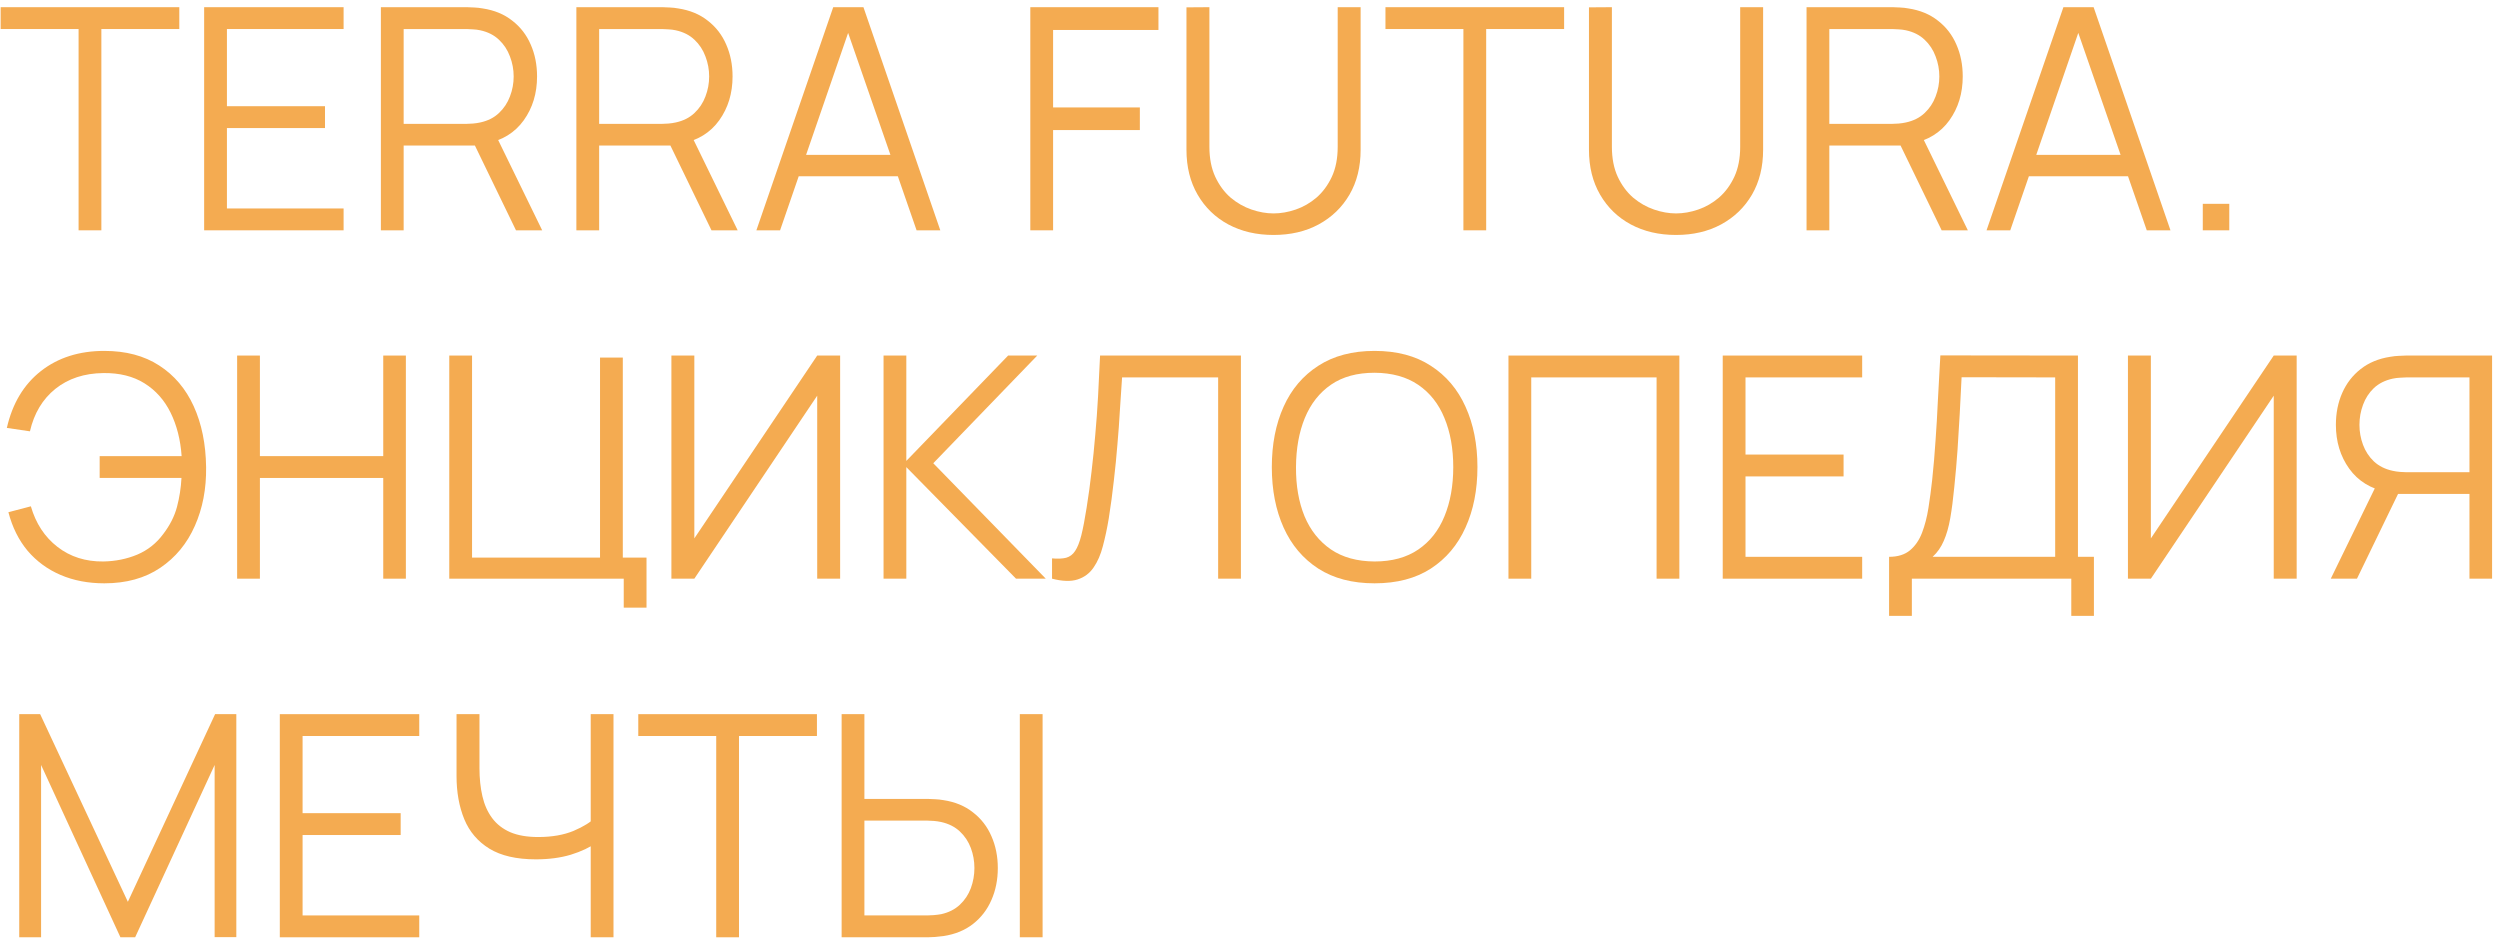
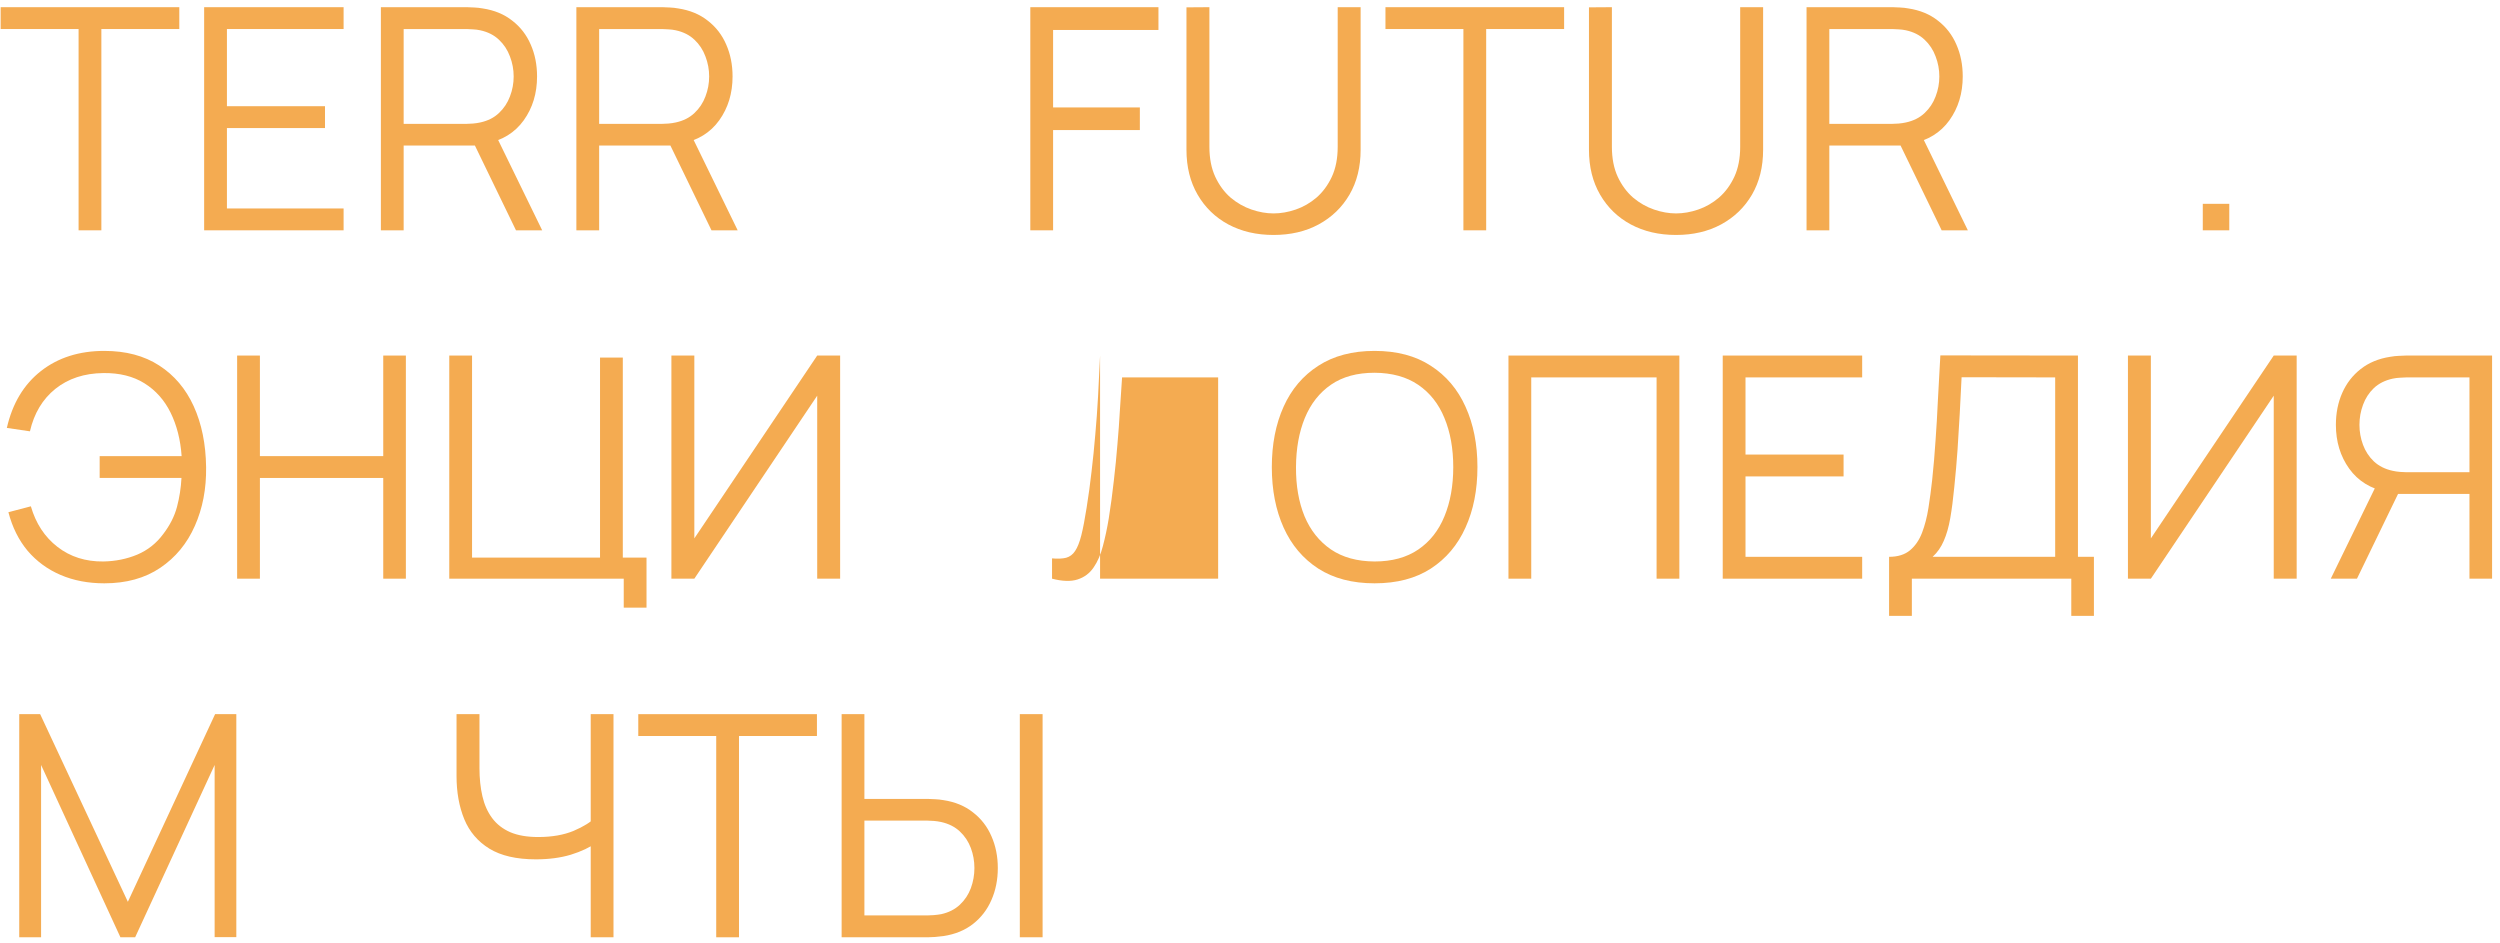
<svg xmlns="http://www.w3.org/2000/svg" width="244" height="92" viewBox="0 0 244 92" fill="none">
  <path d="M7.67 22.479V2.834H0.063V0.702H17.5V2.834H9.893V22.479H7.67Z" fill="#F4AB51" />
  <path d="M19.925 22.479V0.702H33.535V2.834H22.148V10.366H31.72V12.498H22.148V20.346H33.535V22.479H19.925Z" fill="#F4AB51" />
  <path d="M37.174 22.479V0.702H45.582C45.794 0.702 46.031 0.712 46.293 0.732C46.565 0.742 46.837 0.773 47.109 0.823C48.249 0.995 49.212 1.393 49.998 2.018C50.794 2.633 51.394 3.409 51.797 4.347C52.211 5.284 52.417 6.323 52.417 7.462C52.417 9.105 51.984 10.532 51.117 11.742C50.25 12.951 49.01 13.713 47.397 14.025L46.626 14.207H39.397V22.479H37.174ZM50.361 22.479L46.066 13.617L48.198 12.8L52.917 22.479H50.361ZM39.397 12.089H45.522C45.703 12.089 45.915 12.079 46.157 12.059C46.399 12.039 46.636 12.004 46.867 11.953C47.614 11.792 48.224 11.485 48.697 11.031C49.181 10.577 49.539 10.038 49.771 9.413C50.013 8.788 50.134 8.137 50.134 7.462C50.134 6.786 50.013 6.136 49.771 5.511C49.539 4.876 49.181 4.332 48.697 3.878C48.224 3.424 47.614 3.117 46.867 2.955C46.636 2.905 46.399 2.875 46.157 2.865C45.915 2.845 45.703 2.834 45.522 2.834H39.397V12.089Z" fill="#F4AB51" />
  <path d="M56.254 22.479V0.702H64.662C64.874 0.702 65.111 0.712 65.373 0.732C65.645 0.742 65.918 0.773 66.19 0.823C67.329 0.995 68.292 1.393 69.078 2.018C69.875 2.633 70.475 3.409 70.878 4.347C71.291 5.284 71.498 6.323 71.498 7.462C71.498 9.105 71.064 10.532 70.197 11.742C69.33 12.951 68.09 13.713 66.477 14.025L65.706 14.207H58.477V22.479H56.254ZM69.441 22.479L65.147 13.617L67.279 12.8L71.997 22.479H69.441ZM58.477 12.089H64.602C64.784 12.089 64.995 12.079 65.237 12.059C65.479 12.039 65.716 12.004 65.948 11.953C66.694 11.792 67.304 11.485 67.778 11.031C68.262 10.577 68.62 10.038 68.852 9.413C69.093 8.788 69.214 8.137 69.214 7.462C69.214 6.786 69.093 6.136 68.852 5.511C68.62 4.876 68.262 4.332 67.778 3.878C67.304 3.424 66.694 3.117 65.948 2.955C65.716 2.905 65.479 2.875 65.237 2.865C64.995 2.845 64.784 2.834 64.602 2.834H58.477V12.089Z" fill="#F4AB51" />
-   <path d="M73.823 22.479L81.323 0.702H84.272L91.773 22.479H89.459L82.337 1.942H83.214L76.136 22.479H73.823ZM77.165 17.201V15.114H88.416V17.201H77.165Z" fill="#F4AB51" />
  <path d="M100.559 22.479V0.702H113.065V2.925H102.782V10.486H111.25V12.694H102.782V22.479H100.559Z" fill="#F4AB51" />
  <path d="M124.298 22.932C122.635 22.932 121.163 22.59 119.883 21.904C118.612 21.218 117.614 20.251 116.888 19C116.162 17.75 115.799 16.288 115.799 14.615V0.717L118.038 0.702V14.328C118.038 15.457 118.229 16.435 118.612 17.261C118.995 18.078 119.494 18.753 120.109 19.288C120.734 19.812 121.415 20.2 122.151 20.452C122.887 20.704 123.603 20.83 124.298 20.83C125.004 20.83 125.725 20.704 126.461 20.452C127.197 20.2 127.872 19.812 128.487 19.288C129.102 18.753 129.601 18.078 129.984 17.261C130.368 16.435 130.559 15.457 130.559 14.328V0.702H132.797V14.615C132.797 16.288 132.434 17.75 131.708 19C130.983 20.241 129.979 21.208 128.699 21.904C127.429 22.59 125.962 22.932 124.298 22.932Z" fill="#F4AB51" />
  <path d="M142.828 22.479V2.834H135.221V0.702H152.658V2.834H145.051V22.479H142.828Z" fill="#F4AB51" />
  <path d="M163.582 22.932C161.918 22.932 160.446 22.59 159.166 21.904C157.895 21.218 156.897 20.251 156.171 19C155.446 17.75 155.083 16.288 155.083 14.615V0.717L157.321 0.702V14.328C157.321 15.457 157.512 16.435 157.895 17.261C158.279 18.078 158.778 18.753 159.393 19.288C160.018 19.812 160.698 20.2 161.434 20.452C162.17 20.704 162.886 20.83 163.582 20.83C164.287 20.83 165.008 20.704 165.744 20.452C166.48 20.2 167.155 19.812 167.77 19.288C168.385 18.753 168.885 18.078 169.268 17.261C169.651 16.435 169.842 15.457 169.842 14.328V0.702H172.08V14.615C172.08 16.288 171.717 17.75 170.992 19C170.266 20.241 169.263 21.208 167.982 21.904C166.712 22.59 165.245 22.932 163.582 22.932Z" fill="#F4AB51" />
  <path d="M176.319 22.479V0.702H184.727C184.939 0.702 185.176 0.712 185.438 0.732C185.71 0.742 185.983 0.773 186.255 0.823C187.394 0.995 188.357 1.393 189.143 2.018C189.94 2.633 190.539 3.409 190.943 4.347C191.356 5.284 191.563 6.323 191.563 7.462C191.563 9.105 191.129 10.532 190.262 11.742C189.395 12.951 188.155 13.713 186.542 14.025L185.771 14.207H178.542V22.479H176.319ZM189.506 22.479L185.211 13.617L187.344 12.8L192.062 22.479H189.506ZM178.542 12.089H184.667C184.848 12.089 185.06 12.079 185.302 12.059C185.544 12.039 185.781 12.004 186.013 11.953C186.759 11.792 187.369 11.485 187.843 11.031C188.327 10.577 188.684 10.038 188.916 9.413C189.158 8.788 189.279 8.137 189.279 7.462C189.279 6.786 189.158 6.136 188.916 5.511C188.684 4.876 188.327 4.332 187.843 3.878C187.369 3.424 186.759 3.117 186.013 2.955C185.781 2.905 185.544 2.875 185.302 2.865C185.06 2.845 184.848 2.834 184.667 2.834H178.542V12.089Z" fill="#F4AB51" />
-   <path d="M193.887 22.479L201.388 0.702H204.337L211.838 22.479H209.524L202.401 1.942H203.278L196.201 22.479H193.887ZM197.229 17.201V15.114H208.481V17.201H197.229Z" fill="#F4AB51" />
  <path d="M214.992 22.479V19.893H217.578V22.479H214.992Z" fill="#F4AB51" />
  <path d="M10.181 56.932C8.608 56.932 7.186 56.66 5.916 56.116C4.646 55.571 3.572 54.785 2.695 53.757C1.828 52.718 1.203 51.463 0.82 49.991L3.012 49.416C3.496 51.09 4.363 52.411 5.613 53.379C6.864 54.346 8.356 54.82 10.09 54.8C11.269 54.78 12.368 54.558 13.386 54.135C14.415 53.701 15.267 53.026 15.942 52.108C16.587 51.261 17.031 50.384 17.273 49.477C17.515 48.559 17.661 47.617 17.712 46.649H9.727V44.517H17.727C17.616 42.924 17.258 41.512 16.653 40.282C16.048 39.052 15.196 38.095 14.097 37.409C12.998 36.724 11.662 36.391 10.09 36.411C8.225 36.431 6.662 36.945 5.402 37.953C4.152 38.962 3.325 40.343 2.922 42.097L0.668 41.764C1.213 39.375 2.322 37.525 3.995 36.214C5.669 34.904 7.731 34.248 10.181 34.248C12.287 34.248 14.072 34.722 15.534 35.67C17.006 36.618 18.13 37.943 18.906 39.647C19.683 41.351 20.086 43.332 20.116 45.59C20.146 47.708 19.778 49.623 19.012 51.337C18.256 53.051 17.132 54.412 15.64 55.42C14.148 56.428 12.328 56.932 10.181 56.932Z" fill="#F4AB51" />
  <path d="M23.144 56.479V34.702H25.367V44.517H37.405V34.702H39.613V56.479H37.405V46.649H25.367V56.479H23.144Z" fill="#F4AB51" />
  <path d="M60.877 59.306V56.479H43.849V34.702H46.072V54.422H58.563V34.899H60.786V54.422H63.1V59.306H60.877Z" fill="#F4AB51" />
  <path d="M81.997 56.479H79.759V38.619L67.767 56.479H65.529V34.702H67.767V52.547L79.759 34.702H81.997V56.479Z" fill="#F4AB51" />
-   <path d="M86.234 56.479V34.702H88.457V44.986L98.392 34.702H101.235L91.088 45.212L102.067 56.479H99.163L88.457 45.59V56.479H86.234Z" fill="#F4AB51" />
-   <path d="M102.679 56.479V54.498C103.234 54.548 103.693 54.528 104.056 54.437C104.419 54.336 104.711 54.114 104.933 53.772C105.165 53.429 105.366 52.92 105.538 52.244C105.709 51.559 105.88 50.666 106.052 49.568C106.243 48.378 106.405 47.193 106.536 46.014C106.677 44.834 106.798 43.64 106.899 42.43C107.01 41.21 107.1 39.96 107.171 38.679C107.241 37.399 107.307 36.073 107.367 34.702H121.114V56.479H118.891V36.834H109.515C109.444 37.873 109.374 38.937 109.303 40.025C109.243 41.114 109.162 42.228 109.061 43.367C108.97 44.507 108.855 45.681 108.713 46.891C108.582 48.091 108.416 49.331 108.214 50.611C108.053 51.579 107.861 52.476 107.64 53.303C107.428 54.13 107.125 54.825 106.732 55.39C106.349 55.954 105.83 56.343 105.175 56.554C104.529 56.766 103.698 56.741 102.679 56.479Z" fill="#F4AB51" />
+   <path d="M102.679 56.479V54.498C103.234 54.548 103.693 54.528 104.056 54.437C104.419 54.336 104.711 54.114 104.933 53.772C105.165 53.429 105.366 52.92 105.538 52.244C105.709 51.559 105.88 50.666 106.052 49.568C106.243 48.378 106.405 47.193 106.536 46.014C106.677 44.834 106.798 43.64 106.899 42.43C107.01 41.21 107.1 39.96 107.171 38.679C107.241 37.399 107.307 36.073 107.367 34.702V56.479H118.891V36.834H109.515C109.444 37.873 109.374 38.937 109.303 40.025C109.243 41.114 109.162 42.228 109.061 43.367C108.97 44.507 108.855 45.681 108.713 46.891C108.582 48.091 108.416 49.331 108.214 50.611C108.053 51.579 107.861 52.476 107.64 53.303C107.428 54.13 107.125 54.825 106.732 55.39C106.349 55.954 105.83 56.343 105.175 56.554C104.529 56.766 103.698 56.741 102.679 56.479Z" fill="#F4AB51" />
  <path d="M134.156 56.932C131.989 56.932 130.159 56.453 128.667 55.496C127.175 54.528 126.045 53.192 125.279 51.488C124.513 49.784 124.13 47.818 124.13 45.59C124.13 43.362 124.513 41.396 125.279 39.693C126.045 37.989 127.175 36.658 128.667 35.7C130.159 34.732 131.989 34.248 134.156 34.248C136.334 34.248 138.164 34.732 139.646 35.7C141.138 36.658 142.267 37.989 143.033 39.693C143.809 41.396 144.198 43.362 144.198 45.59C144.198 47.818 143.809 49.784 143.033 51.488C142.267 53.192 141.138 54.528 139.646 55.496C138.164 56.453 136.334 56.932 134.156 56.932ZM134.156 54.8C135.86 54.8 137.281 54.412 138.421 53.636C139.56 52.859 140.412 51.781 140.976 50.399C141.551 49.008 141.838 47.405 141.838 45.59C141.838 43.776 141.551 42.178 140.976 40.797C140.412 39.415 139.56 38.337 138.421 37.56C137.281 36.784 135.86 36.391 134.156 36.381C132.452 36.381 131.036 36.769 129.907 37.545C128.778 38.322 127.926 39.405 127.351 40.797C126.786 42.178 126.499 43.776 126.489 45.59C126.479 47.405 126.756 49.003 127.321 50.384C127.895 51.755 128.752 52.834 129.892 53.62C131.031 54.397 132.452 54.79 134.156 54.8Z" fill="#F4AB51" />
  <path d="M147.226 56.479V34.702H163.906V56.479H161.683V36.834H149.449V56.479H147.226Z" fill="#F4AB51" />
  <path d="M168.138 56.479V34.702H181.748V36.834H170.361V44.365H179.933V46.498H170.361V54.346H181.748V56.479H168.138Z" fill="#F4AB51" />
  <path d="M184.374 60.108V54.346C185.221 54.346 185.901 54.135 186.415 53.711C186.929 53.278 187.323 52.703 187.595 51.987C187.867 51.271 188.074 50.47 188.215 49.583C188.356 48.685 188.477 47.778 188.578 46.861C188.719 45.52 188.83 44.224 188.91 42.974C189.001 41.724 189.077 40.429 189.137 39.088C189.208 37.747 189.288 36.28 189.379 34.687L202.808 34.702V54.346H204.366V60.108H202.158V56.479H186.597V60.108H184.374ZM188.623 54.346H200.585V36.834L191.451 36.819C191.391 38.049 191.33 39.239 191.27 40.388C191.209 41.538 191.138 42.697 191.058 43.866C190.977 45.036 190.871 46.256 190.74 47.526C190.629 48.685 190.498 49.699 190.347 50.566C190.196 51.433 189.984 52.174 189.712 52.789C189.45 53.404 189.087 53.923 188.623 54.346Z" fill="#F4AB51" />
  <path d="M224.155 56.479H221.917V38.619L209.925 56.479H207.687V34.702H209.925V52.547L221.917 34.702H224.155V56.479Z" fill="#F4AB51" />
  <path d="M243.227 56.479H241.019V48.207H233.775L233.004 48.025C231.391 47.713 230.151 46.951 229.284 45.742C228.417 44.532 227.983 43.105 227.983 41.462C227.983 40.323 228.19 39.284 228.603 38.347C229.017 37.409 229.617 36.633 230.403 36.018C231.199 35.393 232.162 34.995 233.291 34.823C233.574 34.773 233.846 34.742 234.108 34.732C234.37 34.712 234.607 34.702 234.819 34.702H243.227V56.479ZM230.04 56.479H227.484L232.202 46.8L234.335 47.617L230.04 56.479ZM241.019 46.089V36.834H234.879C234.708 36.834 234.496 36.844 234.244 36.865C234.002 36.875 233.765 36.905 233.533 36.955C232.787 37.117 232.172 37.424 231.688 37.878C231.214 38.332 230.862 38.876 230.63 39.511C230.398 40.136 230.282 40.786 230.282 41.462C230.282 42.137 230.398 42.788 230.63 43.413C230.862 44.038 231.214 44.577 231.688 45.031C232.172 45.484 232.787 45.792 233.533 45.953C233.765 46.004 234.002 46.039 234.244 46.059C234.496 46.079 234.708 46.089 234.879 46.089H241.019Z" fill="#F4AB51" />
  <path d="M1.878 91.479V69.702H3.92L12.479 88.016L20.993 69.702H23.065V91.463H20.948V74.662L13.19 91.479H11.753L4.01 74.662V91.479H1.878Z" fill="#F4AB51" />
-   <path d="M27.309 91.479V69.702H40.919V71.834H29.532V79.365H39.105V81.498H29.532V89.346H40.919V91.479H27.309Z" fill="#F4AB51" />
  <path d="M57.654 91.479V81.256L58.274 82.209C57.579 82.703 56.727 83.106 55.718 83.418C54.71 83.721 53.571 83.872 52.301 83.872C50.416 83.872 48.903 83.524 47.764 82.829C46.635 82.133 45.818 81.175 45.314 79.955C44.81 78.725 44.558 77.319 44.558 75.736V69.702H46.796V74.965C46.796 75.973 46.892 76.89 47.084 77.717C47.275 78.544 47.593 79.255 48.036 79.849C48.48 80.444 49.07 80.903 49.806 81.225C50.541 81.538 51.449 81.694 52.528 81.694C53.868 81.694 55.023 81.493 55.991 81.089C56.959 80.676 57.669 80.233 58.123 79.759L57.654 81.543V69.702H59.877V91.479H57.654Z" fill="#F4AB51" />
  <path d="M69.903 91.479V71.834H62.296V69.702H79.733V71.834H72.126V91.479H69.903Z" fill="#F4AB51" />
  <path d="M82.143 91.479V69.702H84.366V77.974H90.551C90.762 77.974 90.999 77.984 91.261 78.004C91.534 78.014 91.811 78.045 92.093 78.095C93.222 78.267 94.18 78.665 94.966 79.29C95.763 79.905 96.363 80.681 96.766 81.619C97.179 82.556 97.386 83.59 97.386 84.719C97.386 85.858 97.179 86.897 96.766 87.834C96.363 88.772 95.763 89.553 94.966 90.178C94.18 90.793 93.222 91.186 92.093 91.358C91.811 91.398 91.534 91.428 91.261 91.448C90.999 91.469 90.762 91.479 90.551 91.479H82.143ZM84.366 89.346H90.49C90.682 89.346 90.898 89.336 91.141 89.316C91.382 89.296 91.619 89.266 91.851 89.225C92.587 89.064 93.197 88.757 93.681 88.303C94.165 87.849 94.523 87.31 94.755 86.685C94.987 86.05 95.103 85.394 95.103 84.719C95.103 84.043 94.987 83.393 94.755 82.768C94.523 82.143 94.165 81.604 93.681 81.15C93.197 80.696 92.587 80.389 91.851 80.227C91.619 80.177 91.382 80.142 91.141 80.122C90.898 80.101 90.682 80.091 90.49 80.091H84.366V89.346ZM99.534 91.479V69.702H101.757V91.479H99.534Z" fill="#F4AB51" />
</svg>